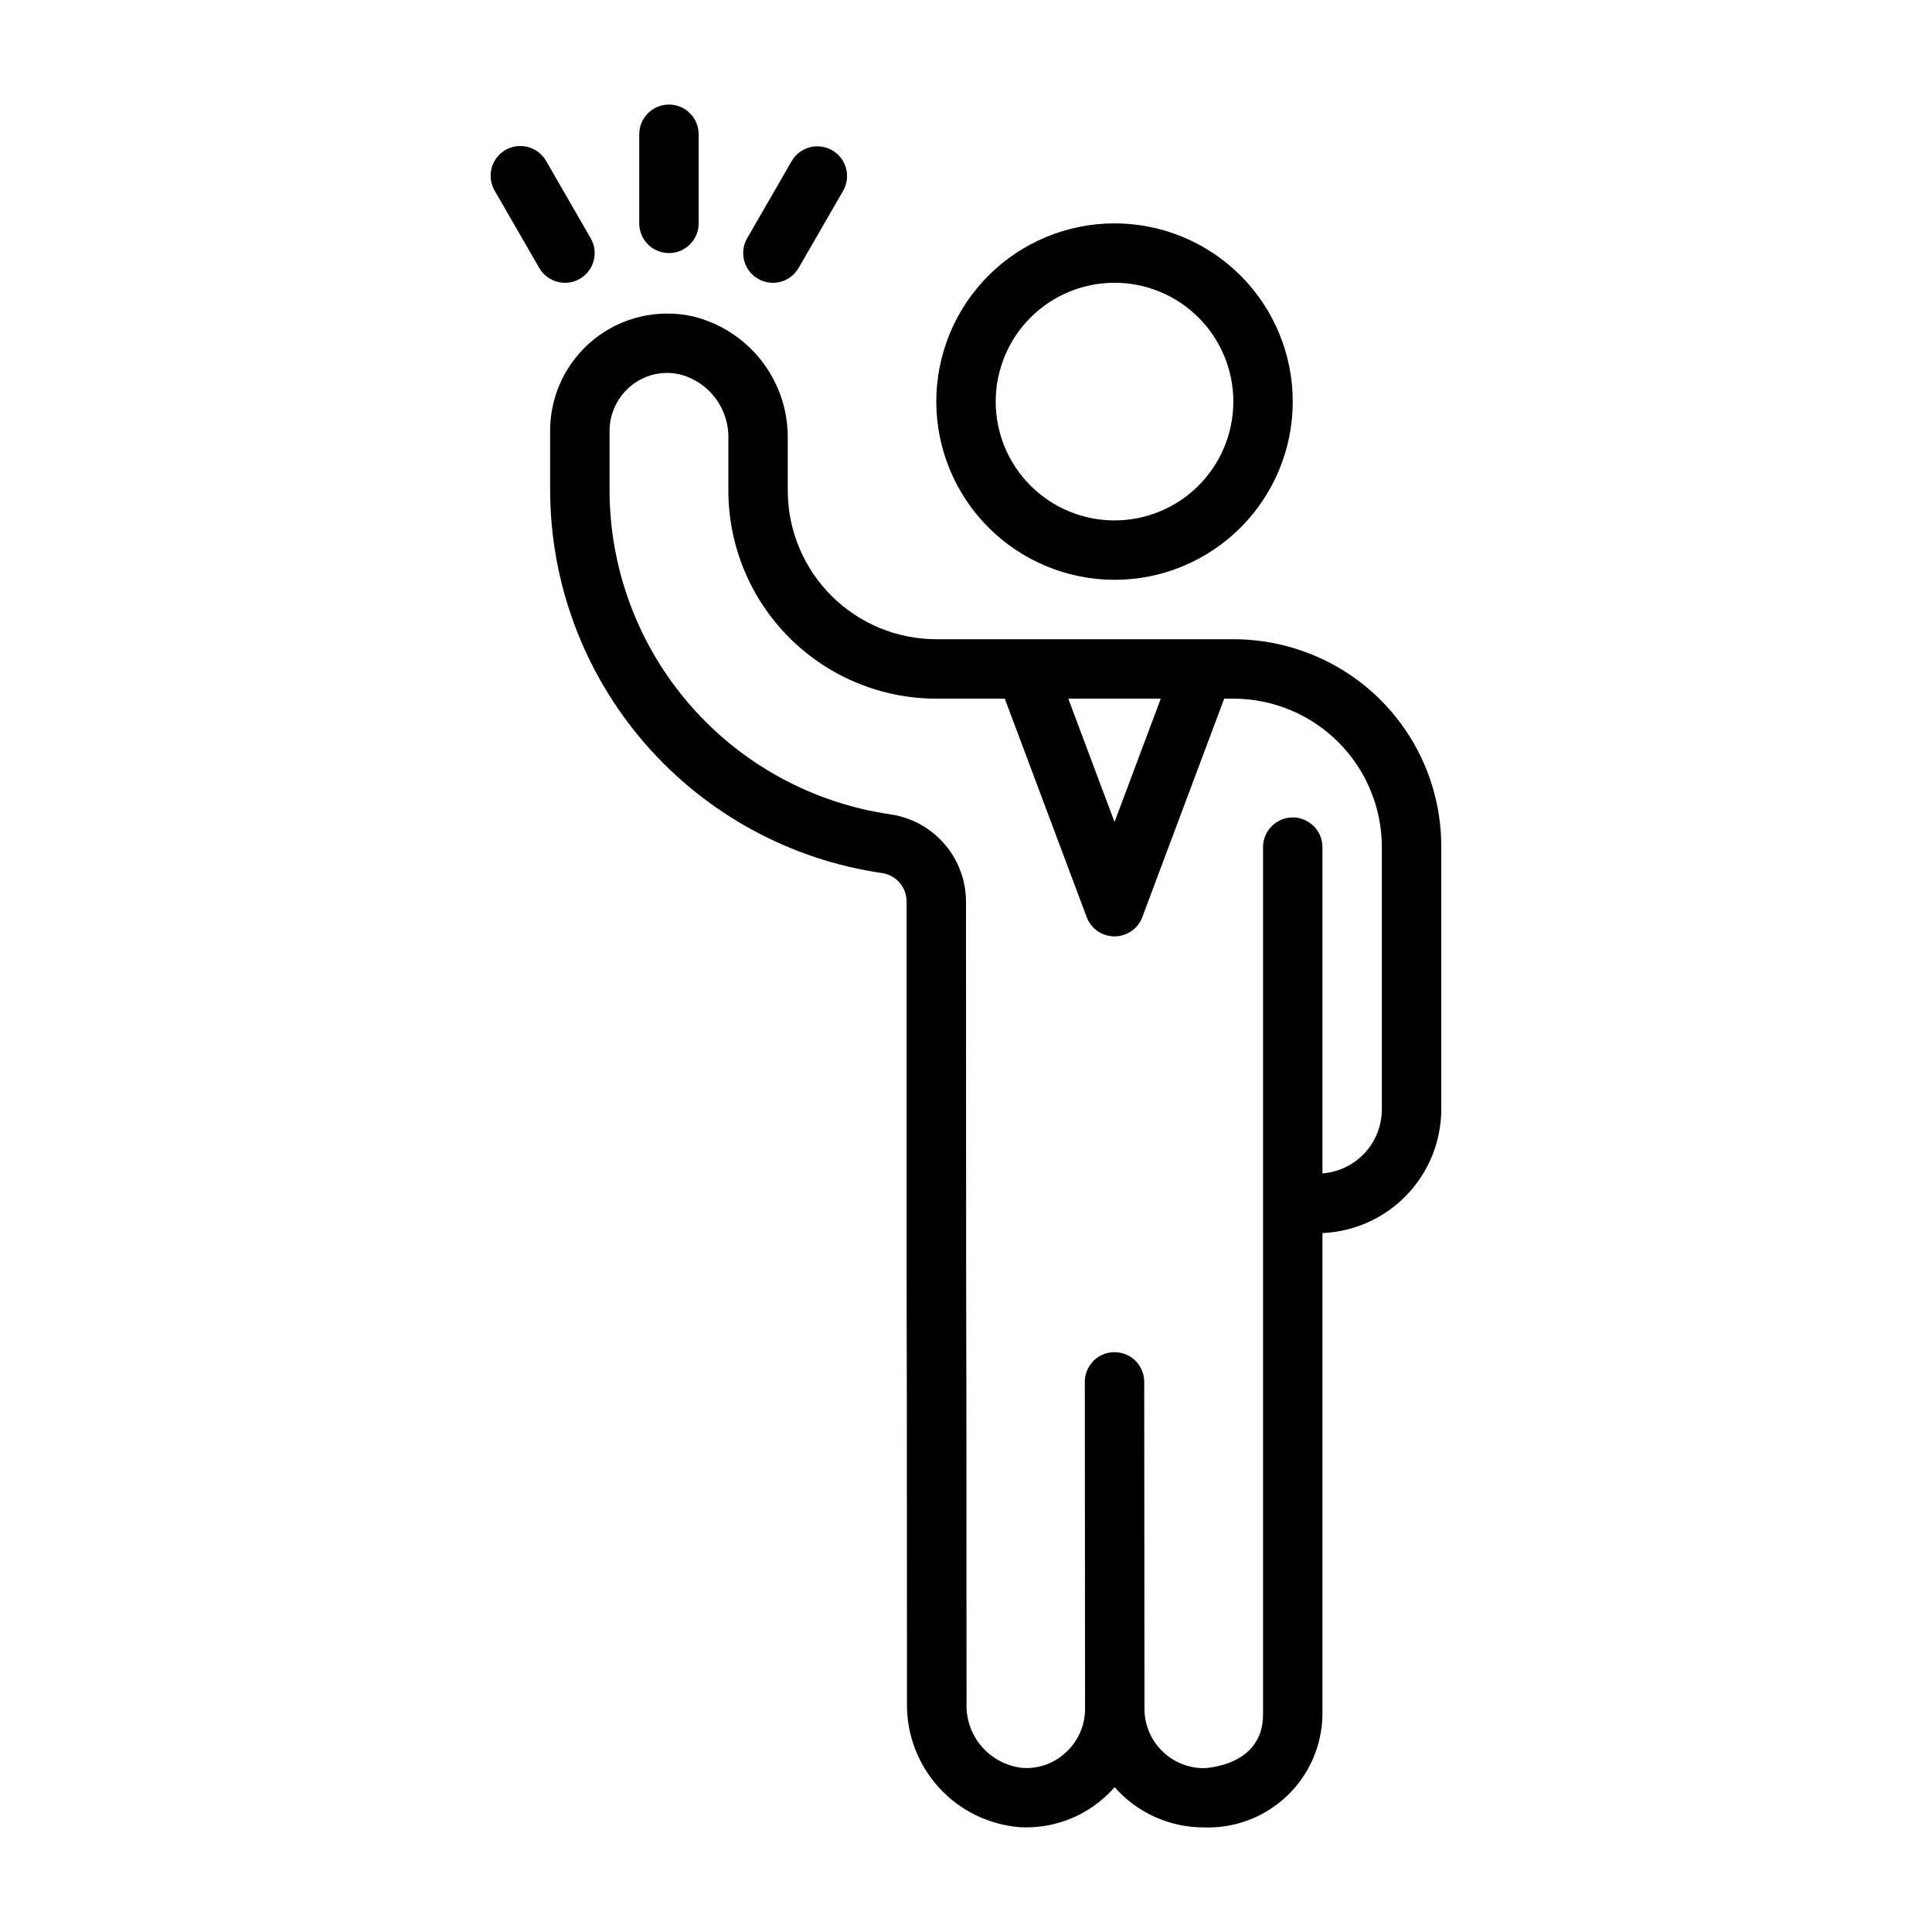
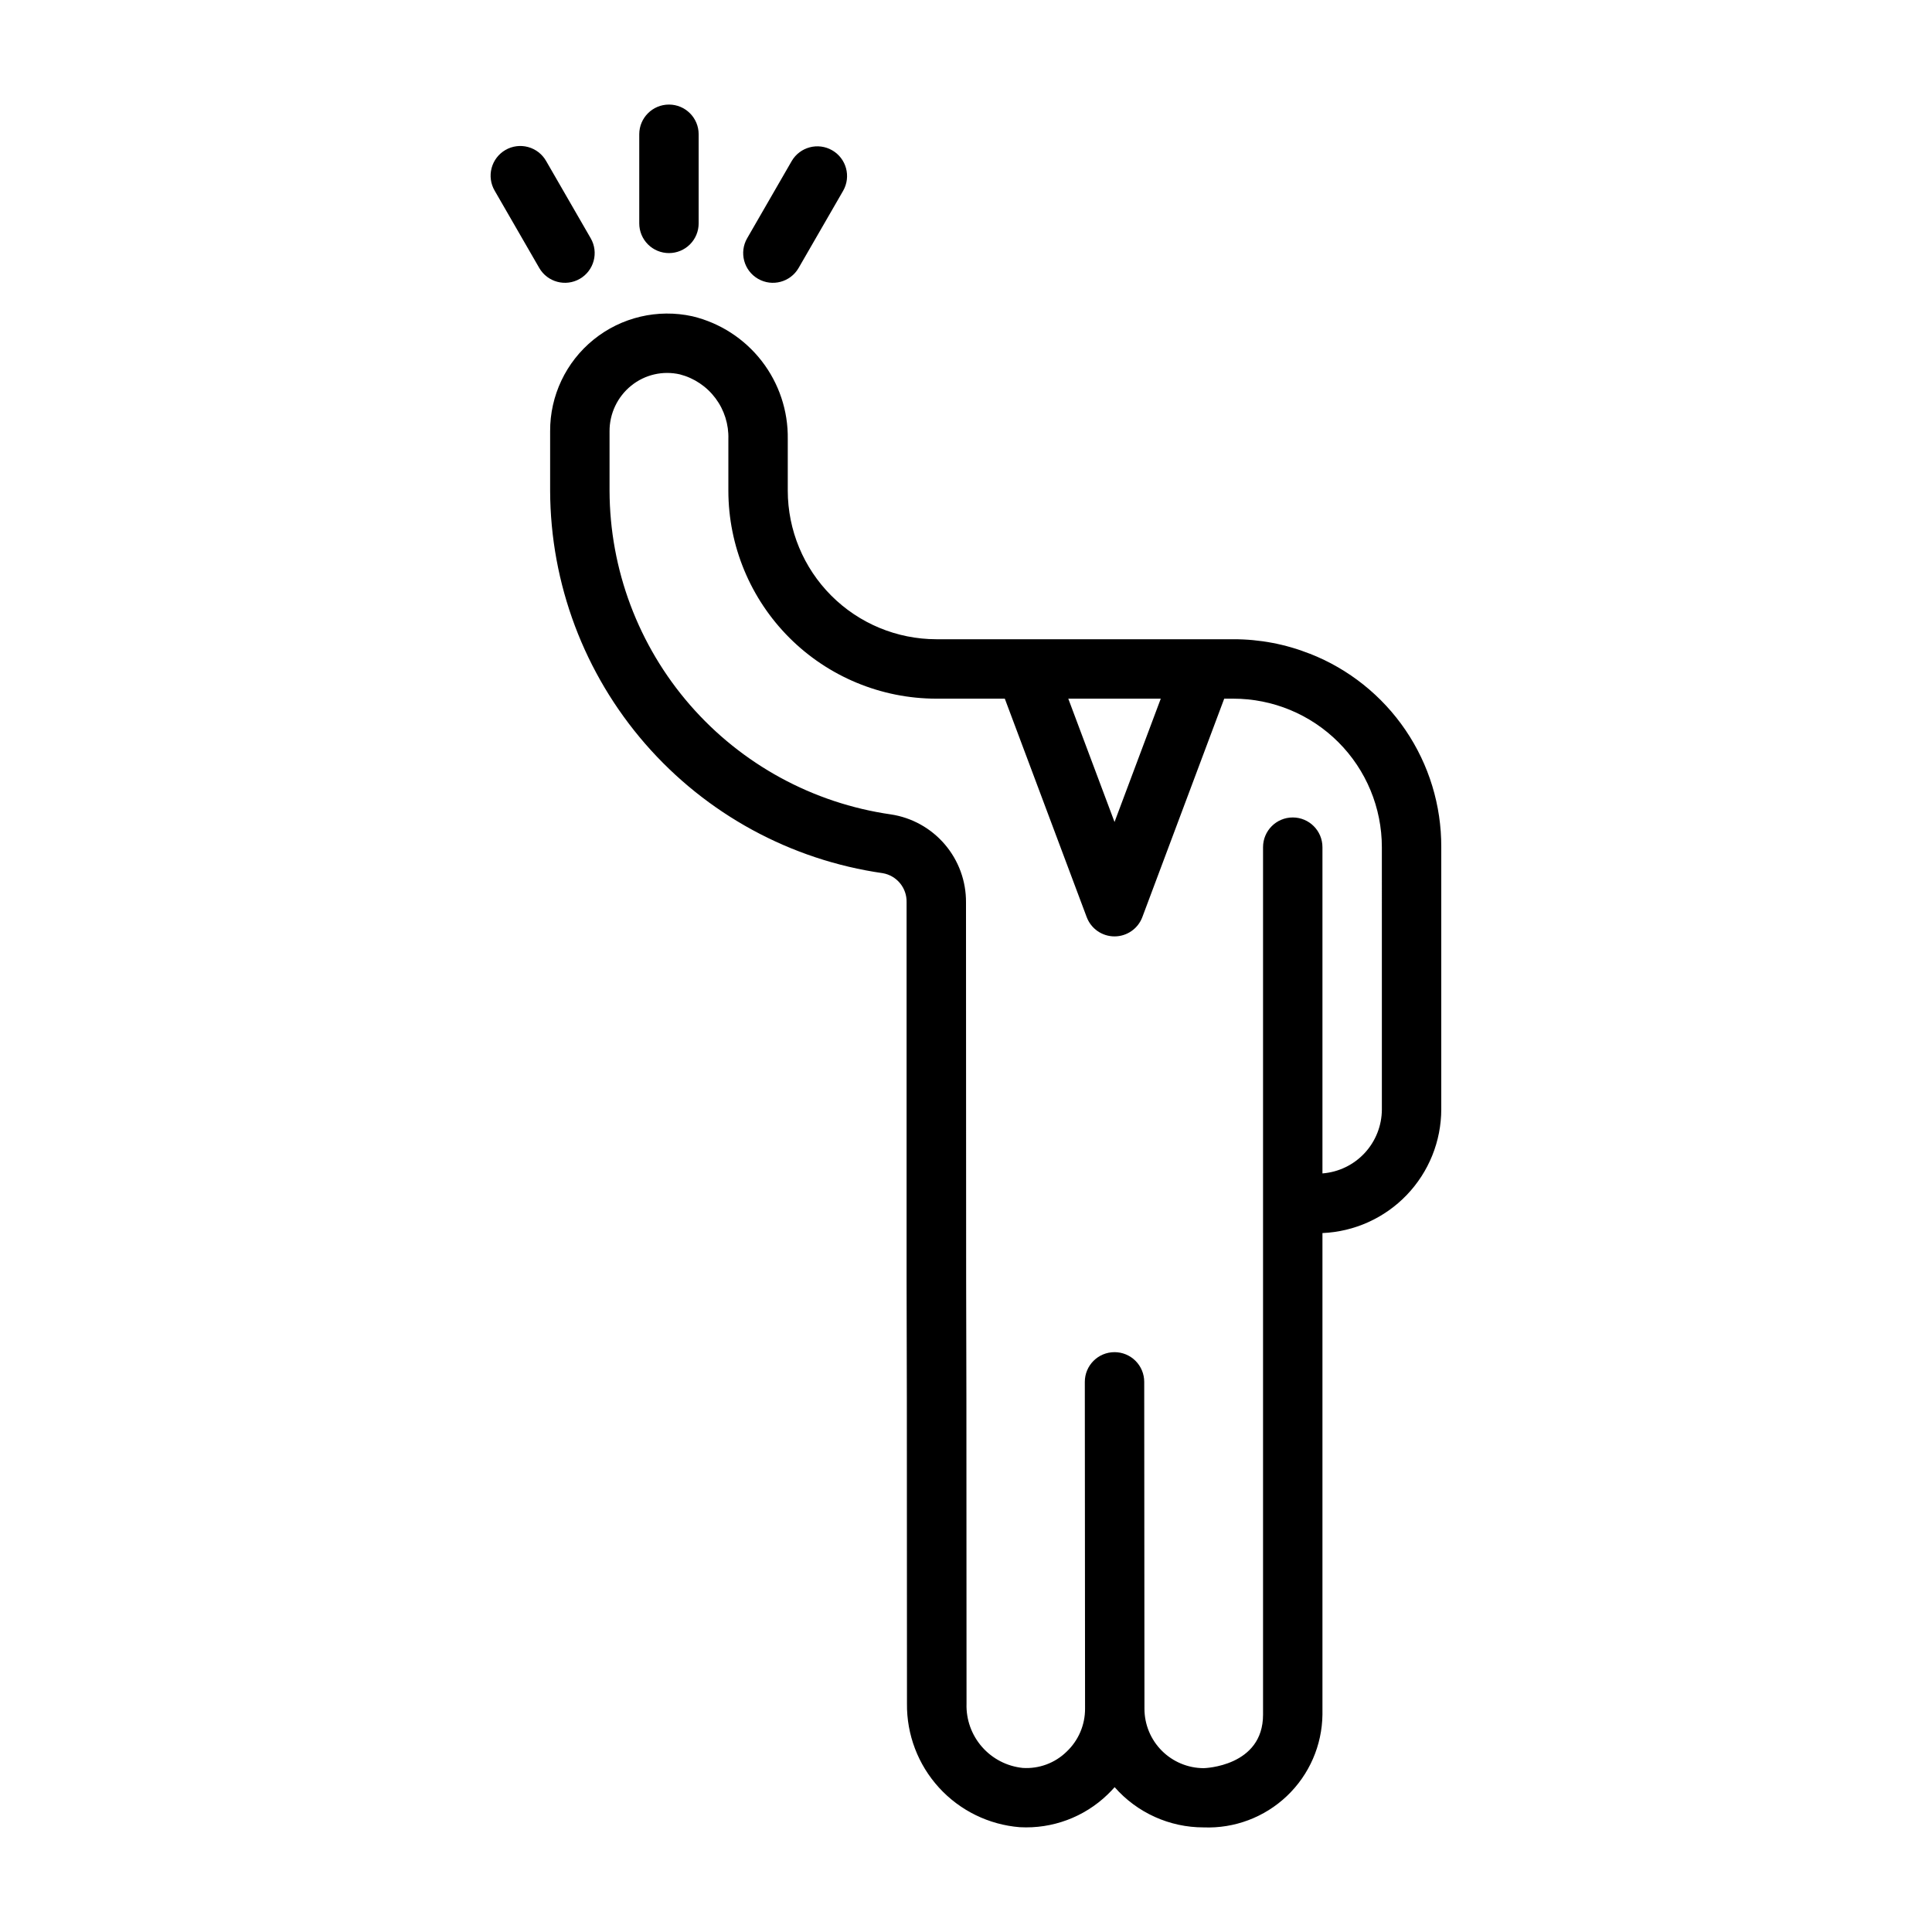
<svg xmlns="http://www.w3.org/2000/svg" fill="#000000" width="800px" height="800px" version="1.1" viewBox="144 144 512 512">
  <g>
-     <path d="m439.36 297.66c12.527 0 24.539-4.977 33.398-13.836 8.855-8.859 13.832-20.871 13.832-33.398 0-12.527-4.977-24.539-13.832-33.398-8.859-8.855-20.871-13.832-33.398-13.832s-24.543 4.977-33.398 13.832c-8.859 8.859-13.836 20.871-13.836 33.398 0.016 12.523 4.996 24.531 13.848 33.383 8.855 8.855 20.863 13.836 33.387 13.852zm0-78.723c8.352 0 16.359 3.316 22.266 9.223 5.902 5.906 9.223 13.914 9.223 22.266 0 8.352-3.32 16.359-9.223 22.266-5.906 5.906-13.914 9.223-22.266 9.223s-16.359-3.316-22.266-9.223-9.223-13.914-9.223-22.266c0-8.352 3.316-16.359 9.223-22.266s13.914-9.223 22.266-9.223z" />
    <path d="m491.15 317.26c-6.461-2.559-13.352-3.867-20.301-3.856h-78.723c-10.434-0.012-20.438-4.164-27.816-11.543-7.379-7.379-11.531-17.383-11.543-27.816v-13.684c0.113-7.488-2.328-14.793-6.922-20.707s-11.062-10.09-18.348-11.836c-9.211-2.023-18.844 0.246-26.18 6.176-7.336 5.93-11.578 14.875-11.527 24.305v15.746c0.074 24.664 9.027 48.48 25.215 67.094 16.188 18.609 38.535 30.773 62.953 34.266 3.719 0.656 6.398 3.938 6.297 7.715v100.27c0.047 14.367 0.102 32.48 0.102 112.07-0.098 8.238 2.938 16.203 8.492 22.289 5.555 6.082 13.211 9.828 21.422 10.48 8.617 0.473 17.039-2.664 23.246-8.656 0.652-0.637 1.281-1.281 1.875-1.953 5.957 6.785 14.555 10.672 23.586 10.66 8.172 0.32 16.129-2.676 22.059-8.312 5.93-5.633 9.328-13.426 9.426-21.602v-127.59c8.465-0.359 16.465-3.973 22.328-10.082 5.867-6.113 9.148-14.25 9.16-22.723v-69.469c0.043-11.055-3.258-21.867-9.469-31.012-6.211-9.145-15.039-16.199-25.332-20.238zm-39.531 11.887-12.258 32.688-12.258-32.688zm58.59 108.87c-0.016 4.289-1.645 8.41-4.559 11.551-2.918 3.141-6.91 5.066-11.188 5.398v-86.457c0-4.348-3.523-7.875-7.871-7.875s-7.871 3.527-7.871 7.875v97.094 132.81c0 13.746-15.57 14.168-15.742 14.168-4.168-0.016-8.156-1.684-11.094-4.633s-4.59-6.945-4.59-11.109l-0.062-86.633c0-2.09-0.828-4.09-2.305-5.566-1.477-1.477-3.481-2.305-5.566-2.305-4.348 0-7.871 3.523-7.871 7.871l0.062 86.594c0.02 4.305-1.738 8.43-4.867 11.391-3.09 3.035-7.328 4.609-11.648 4.328-4.18-0.43-8.039-2.426-10.805-5.59-2.766-3.16-4.227-7.254-4.09-11.453 0-79.625-0.055-97.754-0.102-112.12l-0.039-100.23c0.035-5.629-1.957-11.078-5.613-15.355-3.652-4.281-8.727-7.102-14.289-7.945-20.656-2.965-39.555-13.262-53.246-29.008-13.691-15.75-21.258-35.898-21.316-56.766v-15.746c-0.023-4.699 2.09-9.152 5.746-12.105 3.617-2.93 8.383-4.027 12.918-2.984 3.766 0.98 7.086 3.211 9.418 6.328 2.328 3.117 3.531 6.938 3.406 10.824v13.684c0.016 14.609 5.828 28.613 16.156 38.945 10.332 10.332 24.336 16.141 38.945 16.156h18.16l21.695 57.875 0.004 0.004c1.145 3.078 4.086 5.121 7.375 5.121 3.285 0 6.227-2.043 7.375-5.121l21.695-57.879h2.418c10.438 0 20.449 4.148 27.832 11.531 7.379 7.379 11.527 17.391 11.527 27.832z" />
-     <path d="m321.28 211.07c2.09 0 4.09-0.828 5.566-2.305s2.305-3.481 2.305-5.566v-23.617c0-4.348-3.523-7.871-7.871-7.871s-7.871 3.523-7.871 7.871v23.617c0 2.086 0.828 4.09 2.305 5.566 1.477 1.477 3.481 2.305 5.566 2.305z" />
+     <path d="m321.28 211.07c2.09 0 4.09-0.828 5.566-2.305s2.305-3.481 2.305-5.566v-23.617c0-4.348-3.523-7.871-7.871-7.871s-7.871 3.523-7.871 7.871v23.617c0 2.086 0.828 4.09 2.305 5.566 1.477 1.477 3.481 2.305 5.566 2.305" />
    <path d="m344.89 217.89c3.766 2.176 8.578 0.883 10.754-2.879l11.809-20.469c2.137-3.762 0.84-8.543-2.91-10.707-3.746-2.164-8.539-0.898-10.727 2.836l-11.809 20.469v-0.004c-2.172 3.766-0.883 8.582 2.883 10.754z" />
    <path d="m297.66 217.89c3.762-2.172 5.055-6.988 2.879-10.754l-11.809-20.469v0.004c-1.035-1.824-2.758-3.156-4.781-3.707-2.023-0.551-4.18-0.27-5.996 0.777-1.816 1.051-3.141 2.781-3.676 4.809s-0.242 4.184 0.82 5.992l11.809 20.469c2.172 3.762 6.988 5.055 10.754 2.879z" />
  </g>
</svg>